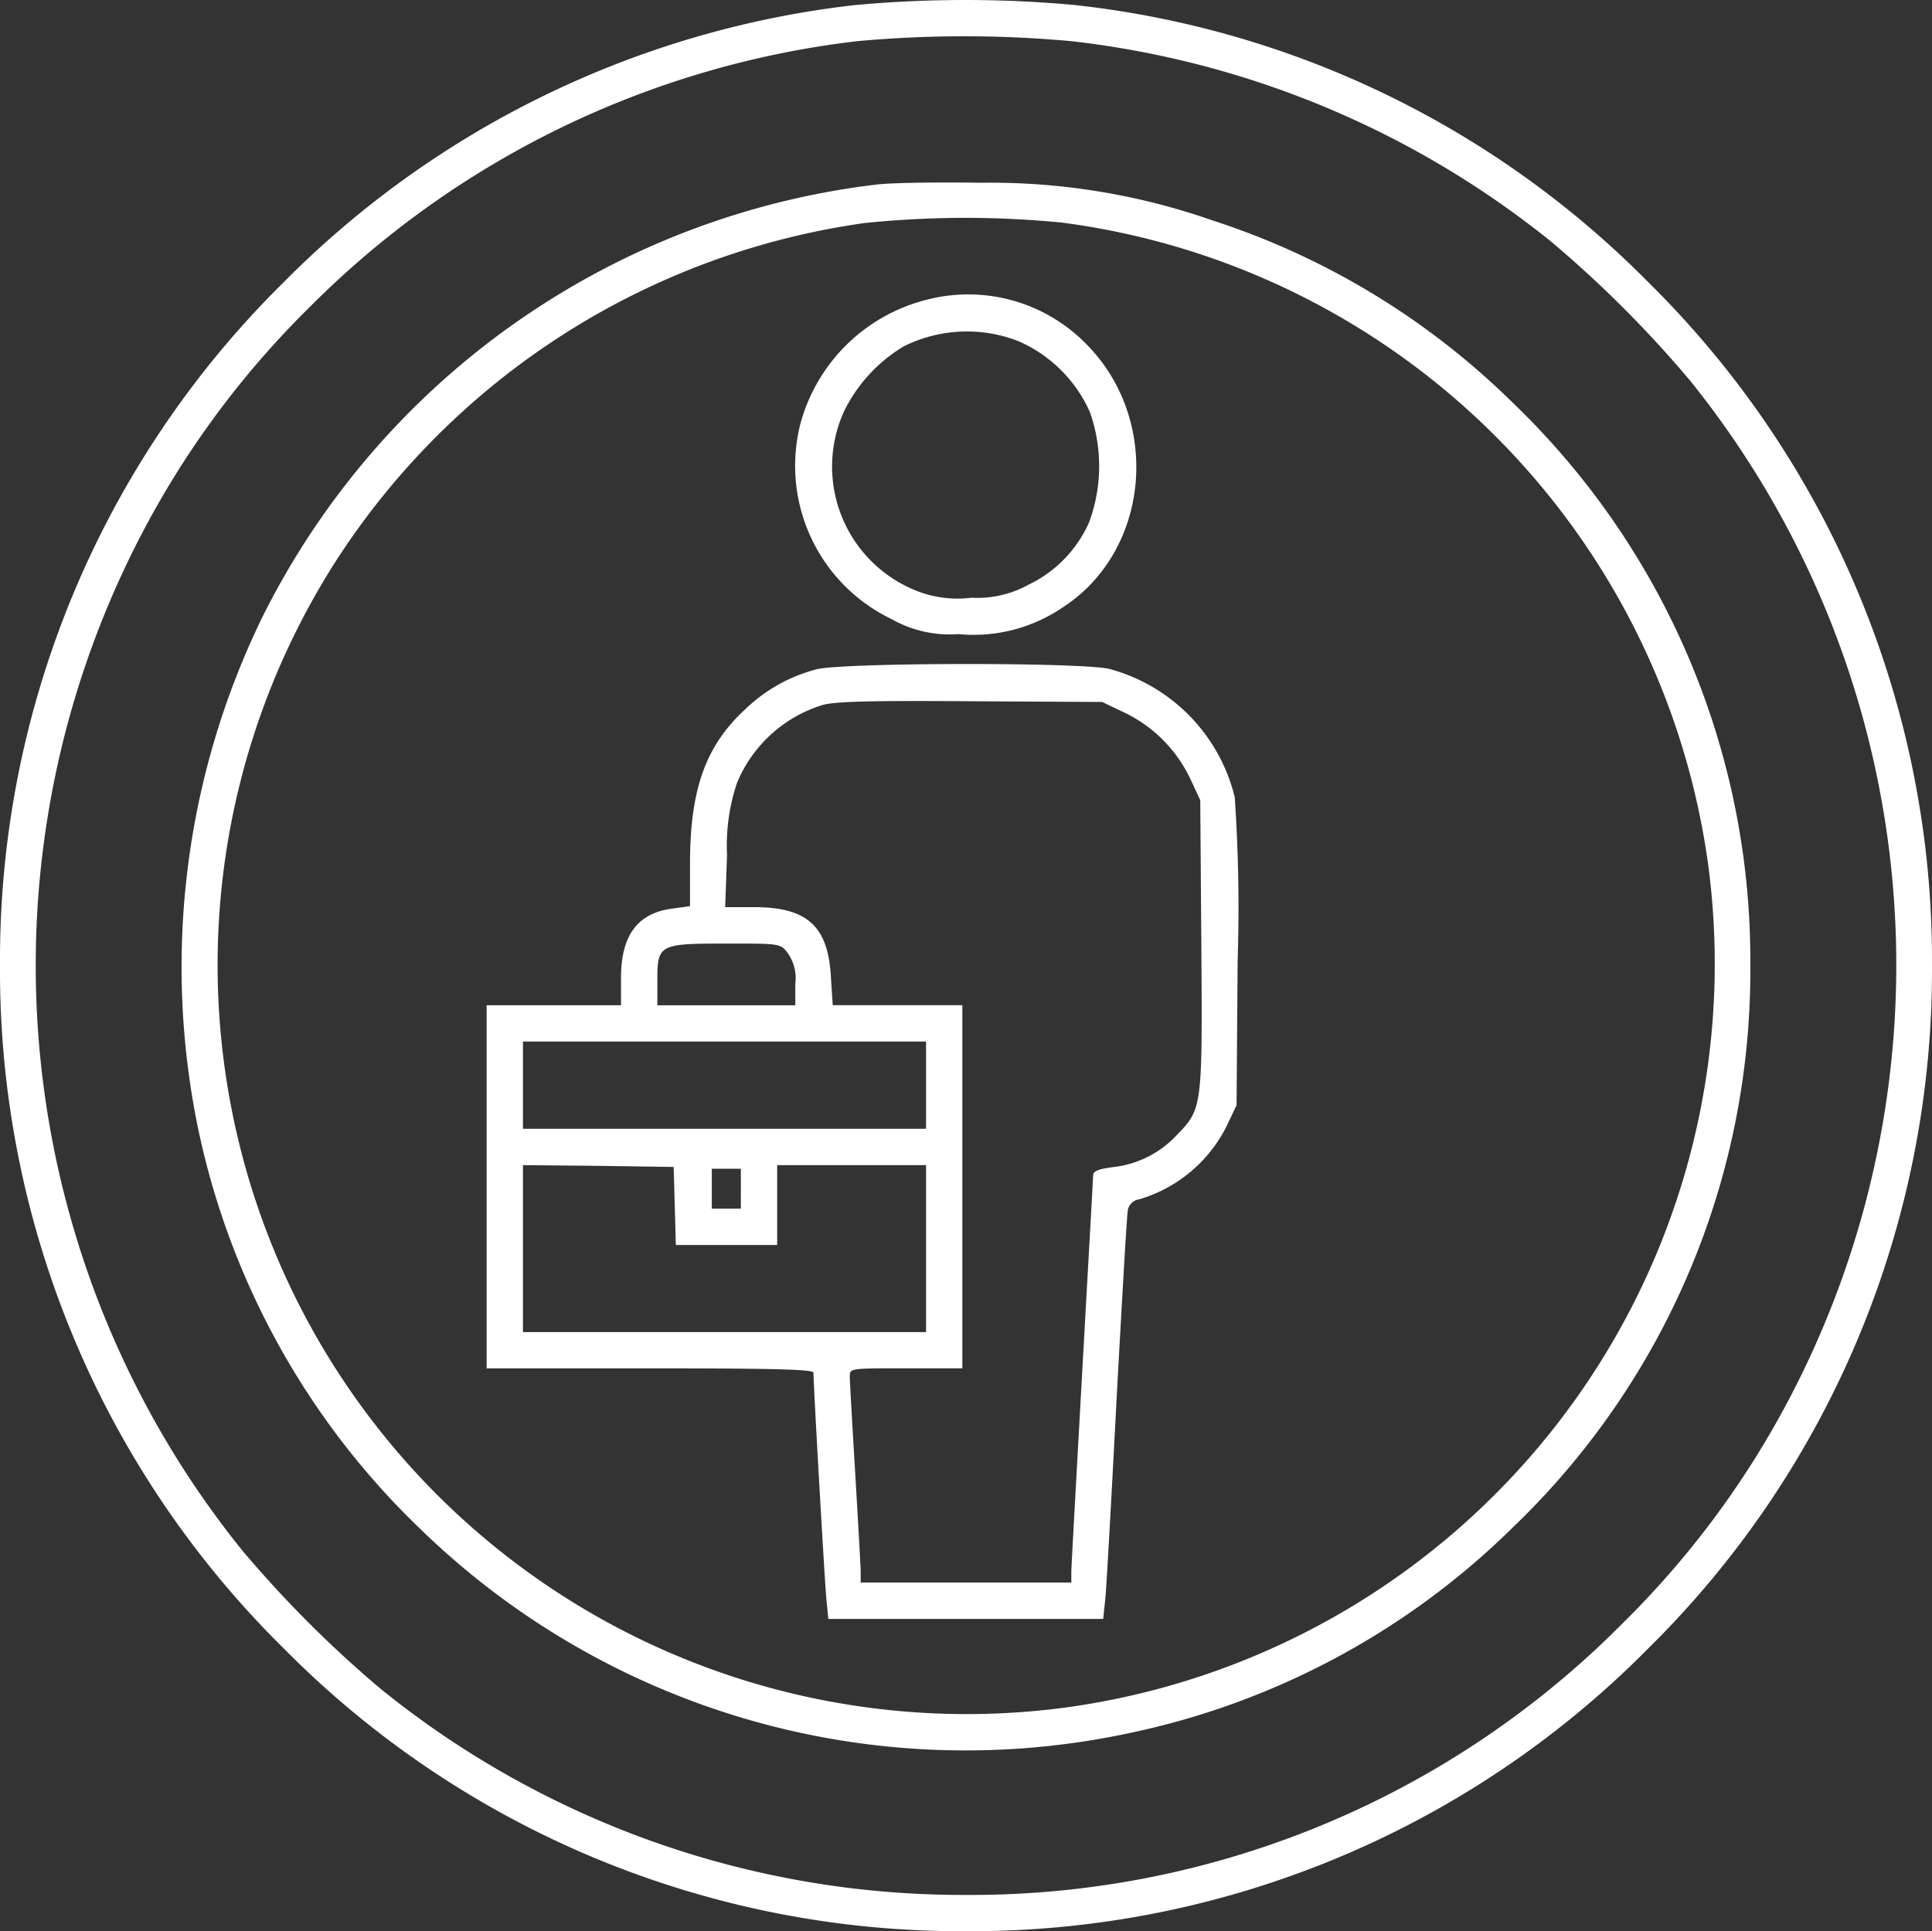
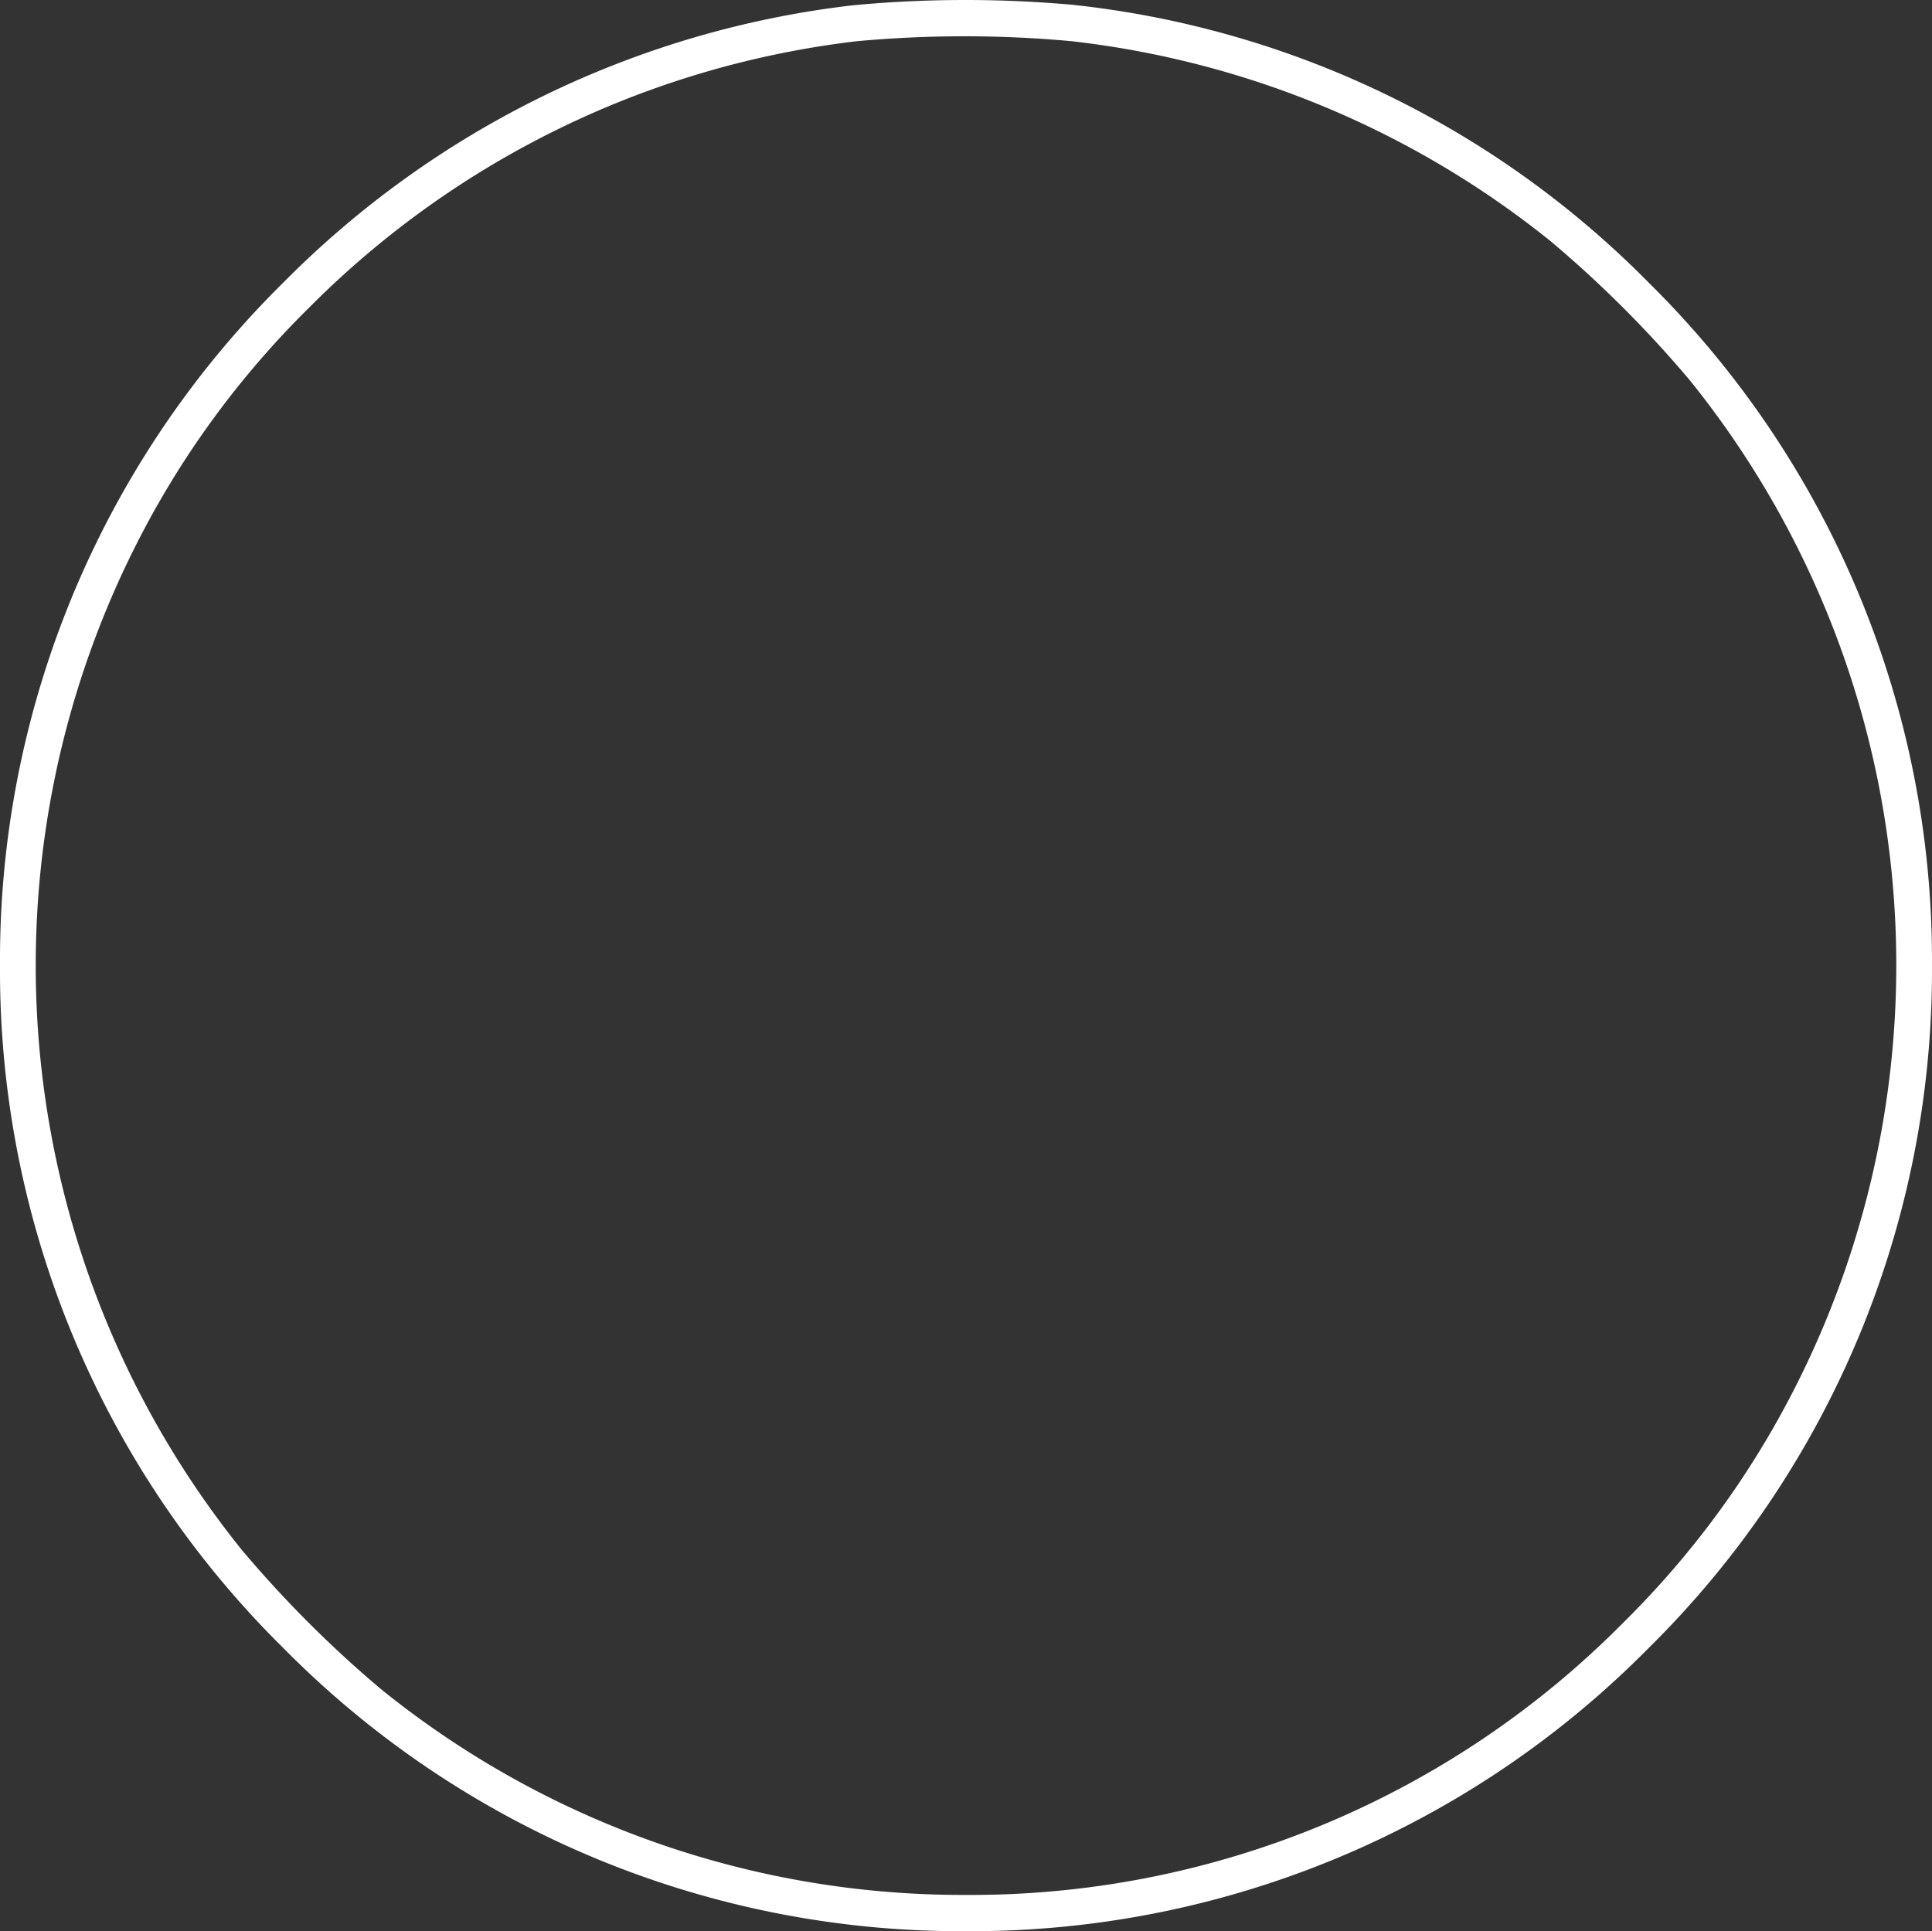
<svg xmlns="http://www.w3.org/2000/svg" id="_7" data-name="7" width="104.109" height="104.077" viewBox="0 0 104.109 104.077">
  <rect x="0" y="0" width="104.109" height="104.077" fill="#333333" stroke="none" />
  <path id="Path_92" data-name="Path 92" d="M179.988-665.556a51.531,51.531,0,0,0-30.724,14.951A51.291,51.291,0,0,0,134-613.815a51.291,51.291,0,0,0,15.264,36.79,51.291,51.291,0,0,0,36.79,15.264,51.291,51.291,0,0,0,36.79-15.264,51.291,51.291,0,0,0,15.264-36.79,51.291,51.291,0,0,0-15.264-36.79,51.249,51.249,0,0,0-31.017-14.971A64.666,64.666,0,0,0,179.988-665.556Zm11.742,1.937a50.189,50.189,0,0,1,25.832,10.783,61.95,61.95,0,0,1,7.515,7.515,50.219,50.219,0,0,1,5.479,54.6,48.857,48.857,0,0,1-9.08,12.329,49.427,49.427,0,0,1-35.421,14.677,49.815,49.815,0,0,1-31.507-11.076,61.947,61.947,0,0,1-7.515-7.515,50.219,50.219,0,0,1-5.479-54.6,48.857,48.857,0,0,1,9.08-12.329,49.792,49.792,0,0,1,29.55-14.383A63.208,63.208,0,0,1,191.73-663.619Z" transform="translate(-134 665.838)" fill="#fff" />
-   <path id="Path_93" data-name="Path 93" d="M221.439-615.464a42.6,42.6,0,0,0-33.072,23.287,43,43,0,0,0-3.464,27.632,41.749,41.749,0,0,0,11.937,21.507,42.135,42.135,0,0,0,38.278,11.018A41.541,41.541,0,0,0,255.7-543.057a41.546,41.546,0,0,0,12.837-30.332A41.654,41.654,0,0,0,255.7-603.742a41.067,41.067,0,0,0-16.125-9.785,36.25,36.25,0,0,0-12.524-2.035C224.746-615.6,222.2-615.562,221.439-615.464Zm10.059,2.055a40.444,40.444,0,0,1,34.794,34.794A40.452,40.452,0,0,1,231.5-533.37a40.365,40.365,0,0,1-41.213-21.82,40.363,40.363,0,0,1,2.309-40.411,40.616,40.616,0,0,1,28.2-17.789A52.882,52.882,0,0,1,231.5-613.409Z" transform="translate(-174.218 625.412)" fill="#fff" />
-   <path id="Path_94" data-name="Path 94" d="M360.116-584.494a9.438,9.438,0,0,0-6.869,6.634,9.164,9.164,0,0,0,4.912,10.607,6.319,6.319,0,0,0,3.581.8,8.532,8.532,0,0,0,5.577-1.409c4.755-3.033,5.4-10.117,1.311-14.227A8.89,8.89,0,0,0,360.116-584.494Zm4.853,2.25a7.485,7.485,0,0,1,3.855,3.816,8.736,8.736,0,0,1-.039,5.949,6.761,6.761,0,0,1-3.268,3.366,5.72,5.72,0,0,1-3.072.7,6.037,6.037,0,0,1-2.8-.313,7.2,7.2,0,0,1-4.051-9.765,8.407,8.407,0,0,1,3.19-3.464A7.631,7.631,0,0,1,364.969-582.244Z" transform="translate(-310.097 600.627)" fill="#fff" />
-   <path id="Path_95" data-name="Path 95" d="M285.769-482.687a8.647,8.647,0,0,0-3.855,2.172c-2.113,1.957-2.955,4.286-2.955,8.317v2.27l-.978.137c-1.859.254-2.74,1.448-2.74,3.738v1.468H268v19.569h8.806c6.908,0,8.806.059,8.806.235,0,.665.607,11.35.7,12.231l.1,1.037h14.814l.117-1.135c.059-.607.333-5.479.607-10.8.294-5.323.548-9.883.607-10.117a.732.732,0,0,1,.626-.567,7.693,7.693,0,0,0,4.7-3.953l.528-1.115.059-7.828a87.676,87.676,0,0,0-.157-8.767,9.477,9.477,0,0,0-6.732-6.908C300.192-483.079,287.119-483.059,285.769-482.687Zm16.517,2.29a7.537,7.537,0,0,1,3.6,3.542l.568,1.213.059,7.828c.059,8.826.059,8.806-1.37,10.274a5.5,5.5,0,0,1-3.425,1.683c-.763.1-1.037.215-1.037.45,0,.176-.274,4.931-.587,10.587s-.587,10.509-.587,10.8v.548h-11.35v-.548c0-.294-.137-2.681-.294-5.323s-.294-4.99-.294-5.245c0-.431.02-.431,3.033-.431h3.033v-19.569H286.65l-.1-1.546c-.157-2.72-1.272-3.738-4.149-3.738h-1.546l.1-2.8a10.628,10.628,0,0,1,.528-3.875,7.312,7.312,0,0,1,4.579-4.207c.626-.2,2.446-.254,7.965-.215l7.143.039ZM284.223-467.4a2.366,2.366,0,0,1,.411,1.663v1.155H277.2v-1.35c0-1.937.1-1.977,3.738-1.977C283.812-467.912,283.832-467.912,284.223-467.4Zm7.456,7.123v2.348H269.957v-4.7h21.722Zm-13.542,6.5.059,2.113h5.46v-4.305h8.023v9H269.957v-9l4.07.039,4.051.059Zm3.562-.92v1.076h-1.566v-2.153H281.7Z" transform="translate(-241.777 518.761)" fill="#fff" />
</svg>